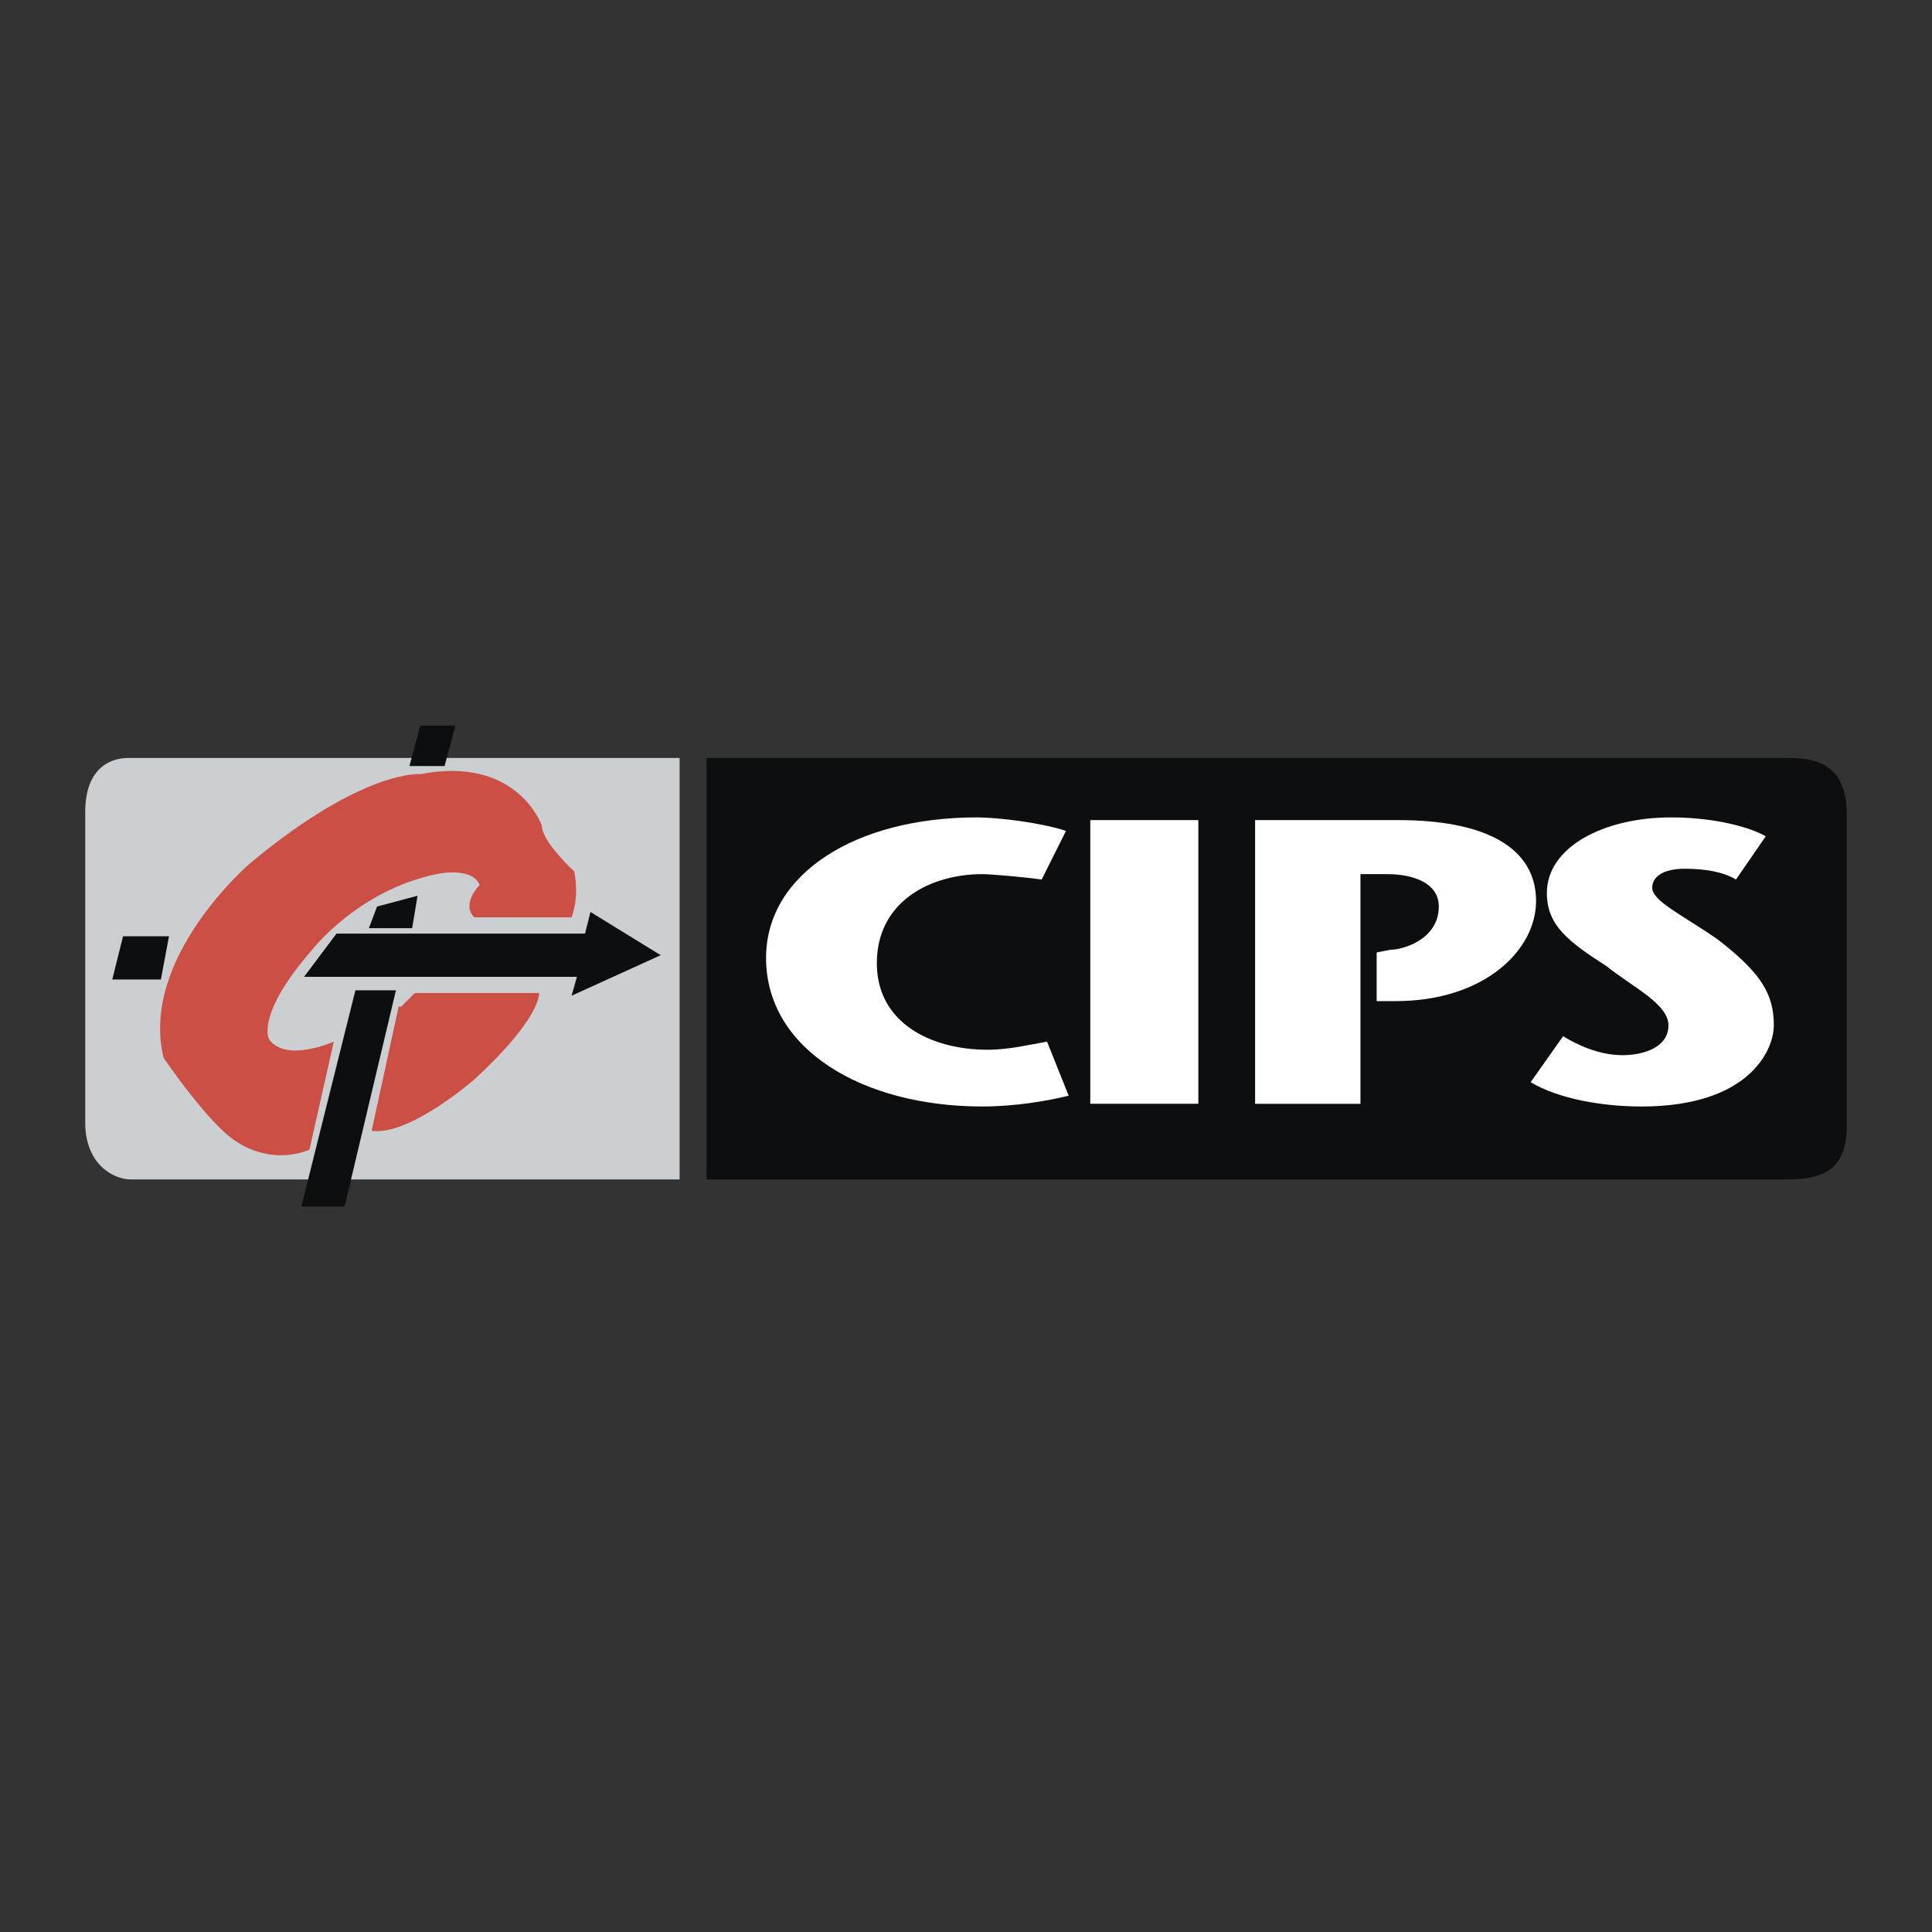
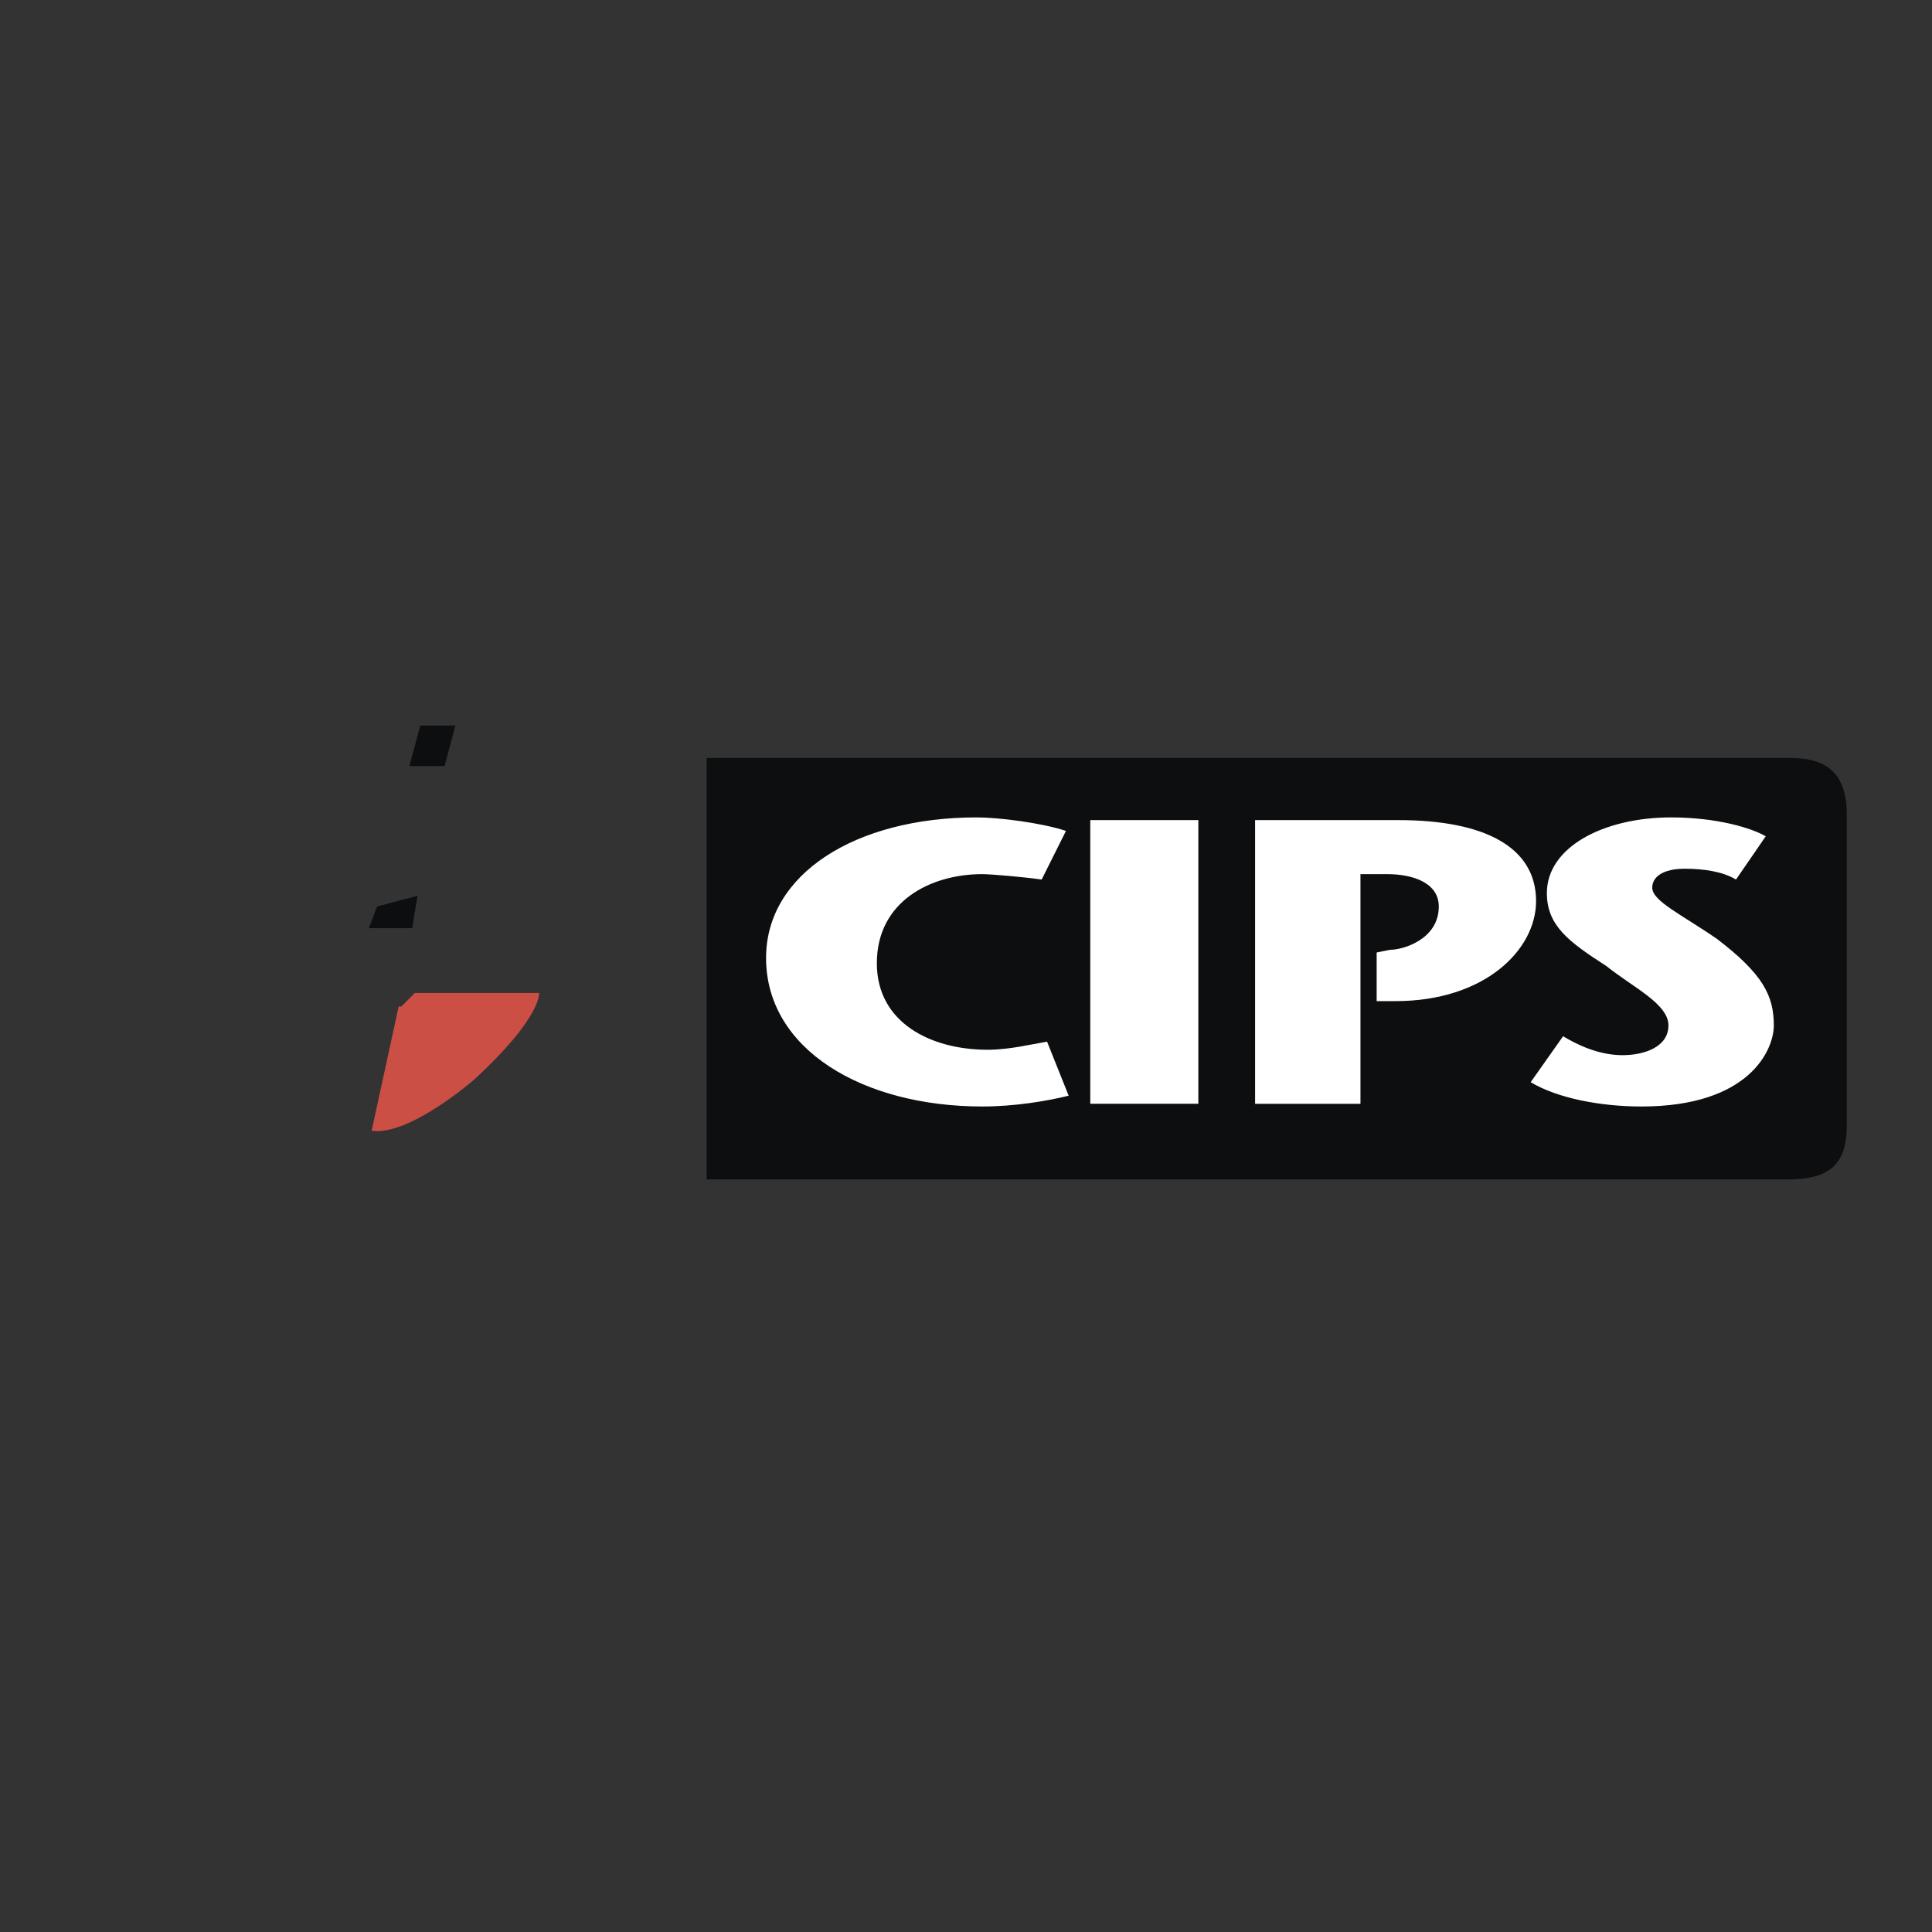
<svg xmlns="http://www.w3.org/2000/svg" width="2500" height="2500" viewBox="0 0 192.756 192.756">
  <rect x="0" y="0" width="192.756" height="192.756" fill="#333333" stroke="none" />
  <g fill-rule="evenodd" clip-rule="evenodd">
    <path fill="#fff" fill-opacity="0" d="M0 0h192.756v192.756H0V0z" />
-     <path d="M8.504 81.013c0-4.043 2.156-5.391 4.313-5.391h54.988v42.051H13.086c-1.887 0-4.583-1.619-4.583-5.662V81.013h.001z" fill="#cccfd1" />
    <path d="M184.252 112.281c0 4.043-1.887 5.393-5.93 5.393H70.501V75.623h108.091c3.773 0 5.66 1.617 5.66 5.661v30.997z" fill="#0c0e0f" />
    <path d="M106.621 109.316c-2.156.539-5.391 1.078-8.625 1.078-11.861 0-21.565-5.66-21.565-14.825 0-8.356 8.895-14.017 21.026-14.017 2.156 0 6.469.539 8.895 1.348l-2.426 4.852c-1.887-.27-5.121-.539-5.93-.539-5.123 0-10.513 2.695-10.513 8.895 0 5.931 5.391 8.626 11.052 8.626 2.156 0 4.312-.539 5.93-.809l2.156 5.391zM108.777 81.822h10.782v28.303h-10.782V81.822zM138.697 94.761c1.348 0 4.852-1.078 4.852-4.313 0-2.426-2.695-3.234-5.121-3.234h-2.695v22.912h-10.512V81.822h14.285c8.627 0 13.748 2.695 13.748 8.086 0 4.852-5.121 9.974-14.018 9.974h-1.887V95.03l1.348-.269zM173.201 87.752c-1.348-.809-3.236-1.078-5.123-1.078-2.156 0-3.234.809-3.234 1.887 0 1.348 2.965 2.695 6.471 5.122 4.582 3.505 5.66 5.661 5.66 8.626 0 2.426-2.426 8.086-13.209 8.086-4.043 0-8.355-.809-11.051-2.426l3.234-4.582c1.348.809 3.504 1.887 5.93 1.887 2.156 0 4.582-.809 4.582-2.965s-3.504-3.773-6.199-5.931c-3.773-2.426-5.93-4.043-5.93-7.278 0-4.583 5.66-7.547 12.398-7.547 4.584 0 8.088 1.078 9.436 1.887l-2.965 4.312z" fill="#fff" />
    <path fill="#0c0e0f" d="M40.85 76.431l1.078-4.043h3.505l-1.079 4.043H40.85z" />
-     <path d="M33.303 103.926s-4.853 2.156-6.47-.27c0 0-1.348-2.426 4.312-8.896 0 0 4.583-5.93 12.4-7.547 0 0 3.504-.809 4.312 1.078 0 0-1.887 1.887-.539 3.234h9.704s.809-1.887.27-4.582c0 0-3.234-2.965-3.234-4.583 0 0-2.426-7.008-12.13-5.122 0 0-5.66-.539-16.981 8.896 0 0-11.052 9.434-8.626 19.408 0 0 4.583 6.738 7.278 8.355 0 0 3.234 2.426 7.277.809l2.427-10.78-2.427 10.781 2.427-10.781z" fill="#cc4f46" />
    <path d="M40.042 100.422l1.348-1.348h12.4s.27 2.426-6.469 8.625c0 0-6.47 5.66-10.243 5.121l2.695-12.398h.269z" fill="#cc4f46" />
-     <path fill="#0c0e0f" d="M35.459 98.805h4.043l-5.121 21.564h-4.313l5.391-21.564zM58.371 93.144l.539-2.157 7.008 4.313-8.895 4.044.539-1.887H30.338l3.235-4.313h24.798zM12.278 93.413h4.582l-.809 4.314H11.2l1.078-4.314z" />
    <path fill="#0c0e0f" d="M37.616 90.448l4.043-1.078-.539 3.234h-4.313l.809-2.156z" />
  </g>
</svg>